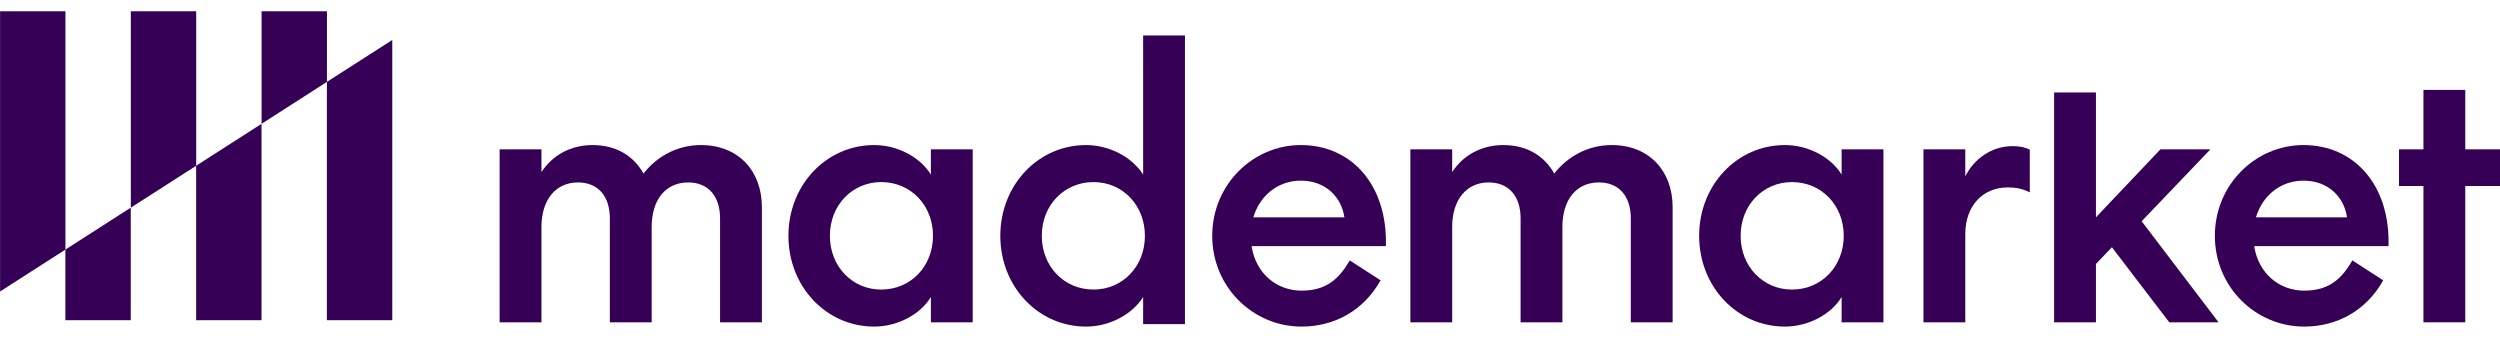
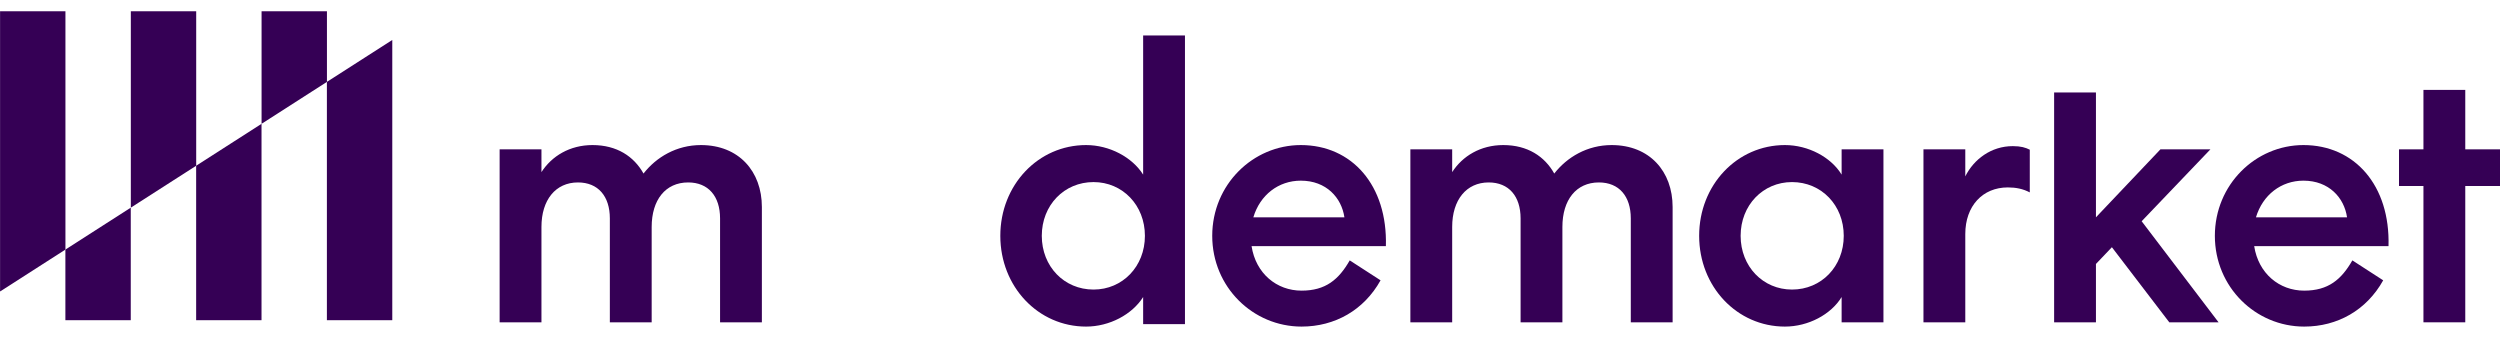
<svg xmlns="http://www.w3.org/2000/svg" width="148" height="20" viewBox="0 0 148 20" fill="none">
  <path d="M35.075 8.588C33.732 8.588 32.662 9.241 32.054 10.189V8.841H29.578V19.081H32.054V13.434C32.054 11.833 32.893 10.8 34.215 10.8C35.411 10.8 36.103 11.622 36.103 12.928V19.081H38.579V13.434C38.579 11.833 39.397 10.8 40.74 10.8C41.935 10.8 42.628 11.622 42.628 12.928V19.081H45.103V12.254C45.103 10.147 43.74 8.588 41.495 8.588C40.047 8.588 38.851 9.305 38.096 10.274C37.53 9.262 36.523 8.588 35.075 8.588Z" fill="#350055" />
-   <path d="M55.108 8.841V10.337C54.479 9.305 53.136 8.588 51.752 8.588C48.919 8.588 46.675 10.948 46.675 13.961C46.675 16.974 48.919 19.334 51.752 19.334C53.136 19.334 54.479 18.617 55.108 17.585V19.081H57.584V8.841H55.108ZM49.129 13.961C49.129 12.149 50.451 10.779 52.171 10.779C53.913 10.779 55.234 12.149 55.234 13.961C55.234 15.773 53.913 17.142 52.171 17.142C50.451 17.142 49.129 15.773 49.129 13.961Z" fill="#350055" />
  <path d="M67.674 2.099V10.337C67.024 9.305 65.681 8.588 64.296 8.588C61.464 8.588 59.219 10.948 59.219 13.961C59.219 16.974 61.464 19.334 64.296 19.334C65.681 19.334 67.024 18.617 67.674 17.585V19.19H70.15V2.099H67.674ZM61.674 13.961C61.674 12.149 62.996 10.779 64.737 10.779C66.457 10.779 67.779 12.149 67.779 13.961C67.779 15.773 66.457 17.142 64.737 17.142C62.996 17.142 61.674 15.773 61.674 13.961Z" fill="#350055" />
  <path d="M77.051 17.206C75.582 17.206 74.344 16.194 74.093 14.572H82.044C82.149 10.969 80.03 8.588 77.009 8.588C74.177 8.588 71.764 10.927 71.764 13.961C71.764 16.995 74.177 19.334 77.051 19.334C79.023 19.334 80.743 18.364 81.729 16.595L79.904 15.415C79.254 16.552 78.477 17.206 77.051 17.206ZM77.009 10.695C78.519 10.695 79.421 11.707 79.589 12.865H74.198C74.596 11.538 75.687 10.695 77.009 10.695Z" fill="#350055" />
  <path d="M88.991 8.588C87.648 8.588 86.578 9.241 85.969 10.189V8.841H83.494V19.081H85.969V13.434C85.969 11.833 86.809 10.8 88.13 10.8C89.326 10.8 90.019 11.622 90.019 12.928V19.081H92.494V13.434C92.494 11.833 93.312 10.8 94.655 10.8C95.851 10.8 96.543 11.622 96.543 12.928V19.081H99.019V12.254C99.019 10.147 97.655 8.588 95.41 8.588C93.963 8.588 92.767 9.305 92.012 10.274C91.445 9.262 90.438 8.588 88.991 8.588Z" fill="#350055" />
  <path d="M109.024 8.841V10.337C108.395 9.305 107.052 8.588 105.667 8.588C102.835 8.588 100.59 10.948 100.59 13.961C100.59 16.974 102.835 19.334 105.667 19.334C107.052 19.334 108.395 18.617 109.024 17.585V19.081H111.5V8.841H109.024ZM103.045 13.961C103.045 12.149 104.367 10.779 106.087 10.779C107.828 10.779 109.15 12.149 109.15 13.961C109.15 15.773 107.828 17.142 106.087 17.142C104.367 17.142 103.045 15.773 103.045 13.961Z" fill="#350055" />
  <path d="M120.163 8.862C119.911 8.736 119.639 8.651 119.156 8.651C117.876 8.651 116.848 9.431 116.345 10.442V8.841H113.869V19.081H116.345V13.856C116.345 12.191 117.373 11.095 118.862 11.095C119.345 11.095 119.765 11.18 120.163 11.39V8.862Z" fill="#350055" />
  <path d="M121.604 5.474V19.081H124.08V15.626L125.024 14.635L128.422 19.081H131.339L126.786 13.097L130.856 8.841H127.898L124.08 12.865V5.474H121.604Z" fill="#350055" />
  <path d="M136.407 17.206C134.938 17.206 133.7 16.194 133.448 14.572H141.4C141.505 10.969 139.386 8.588 136.365 8.588C133.532 8.588 131.12 10.927 131.12 13.961C131.12 16.995 133.532 19.334 136.407 19.334C138.379 19.334 140.099 18.364 141.085 16.595L139.26 15.415C138.609 16.552 137.833 17.206 136.407 17.206ZM136.365 10.695C137.875 10.695 138.777 11.707 138.945 12.865H133.553C133.952 11.538 135.043 10.695 136.365 10.695Z" fill="#350055" />
  <path d="M142.021 11.011H143.468V19.081H145.944V11.011H148V8.841H145.944V5.322H143.468V8.841H142.021V11.011Z" fill="#350055" />
  <path fill-rule="evenodd" clip-rule="evenodd" d="M3.871 14.775V18.954H7.741L7.741 12.293L3.871 14.775ZM11.612 9.812L11.612 18.954H15.482L15.482 7.33L11.612 9.812ZM19.352 4.848L19.352 18.954H23.223L23.223 2.366L19.352 4.848Z" fill="#350055" />
  <path fill-rule="evenodd" clip-rule="evenodd" d="M19.355 4.847L19.355 0.668L15.485 0.668L15.485 7.329L19.355 4.847ZM11.615 9.811L11.615 0.668L7.745 0.668L7.745 12.292L11.615 9.811ZM3.874 14.774L3.874 0.668L0.004 0.668L0.004 17.256L3.874 14.774Z" fill="#350055" />
</svg>